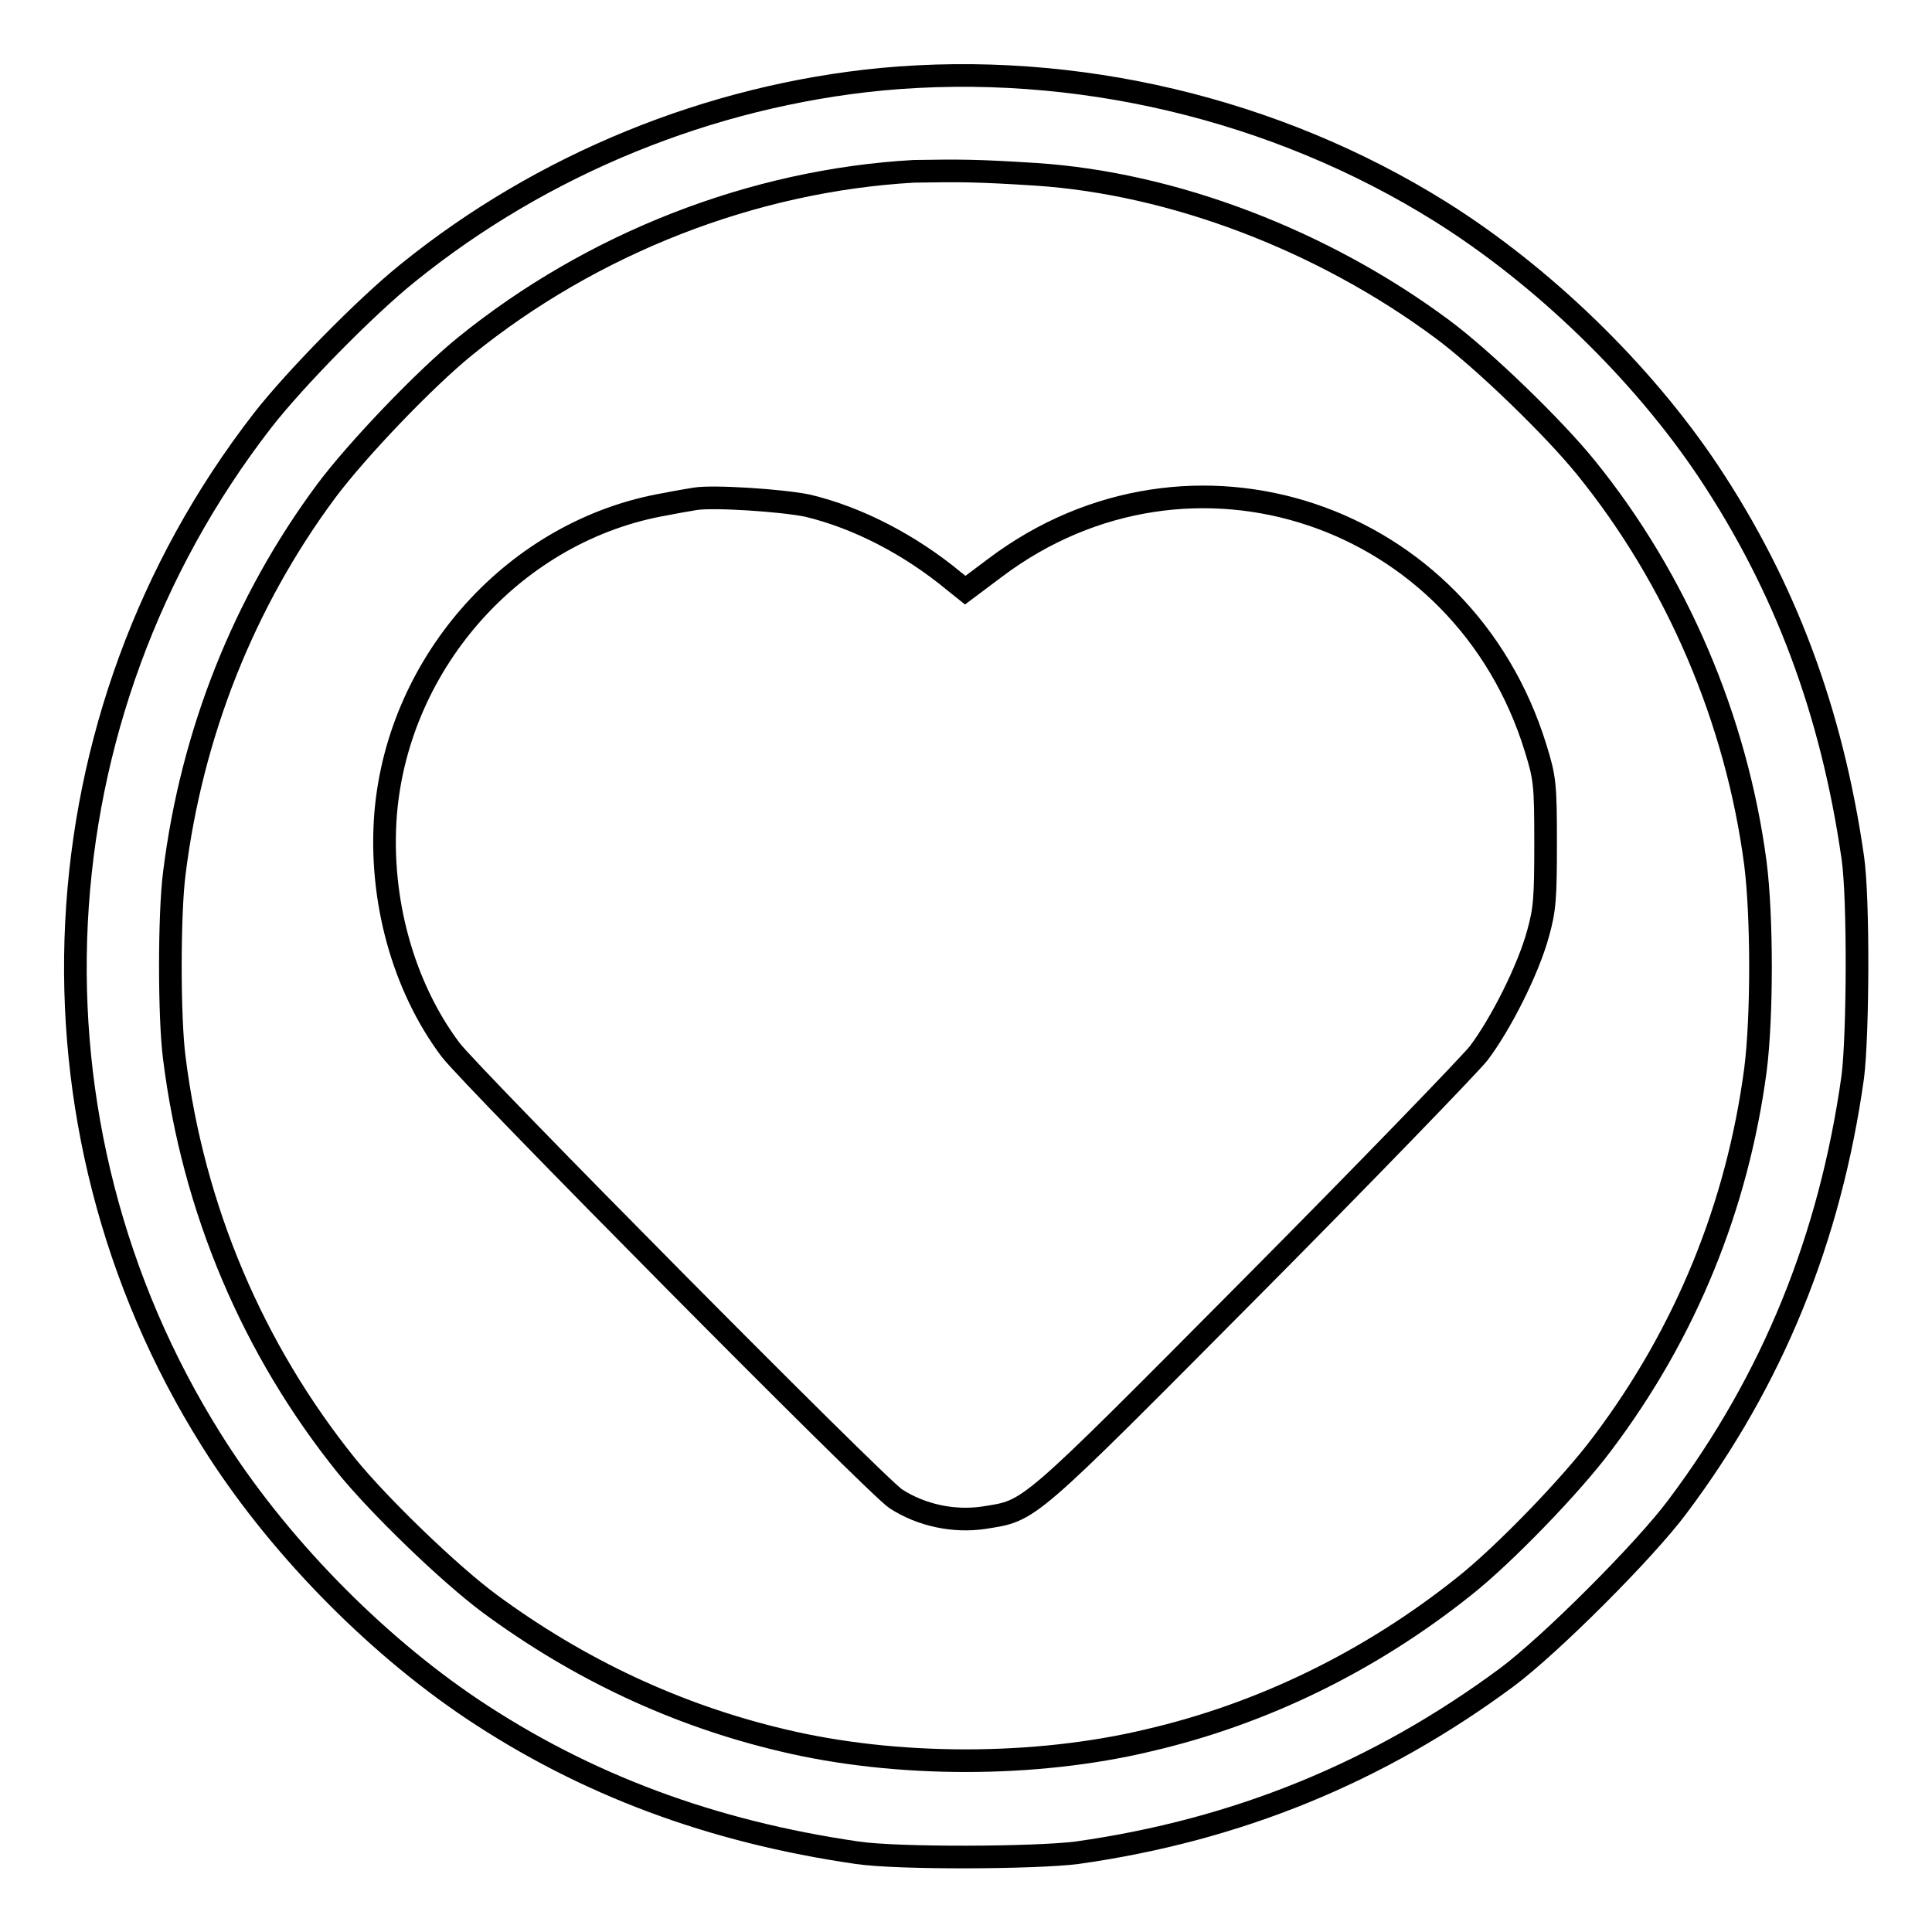
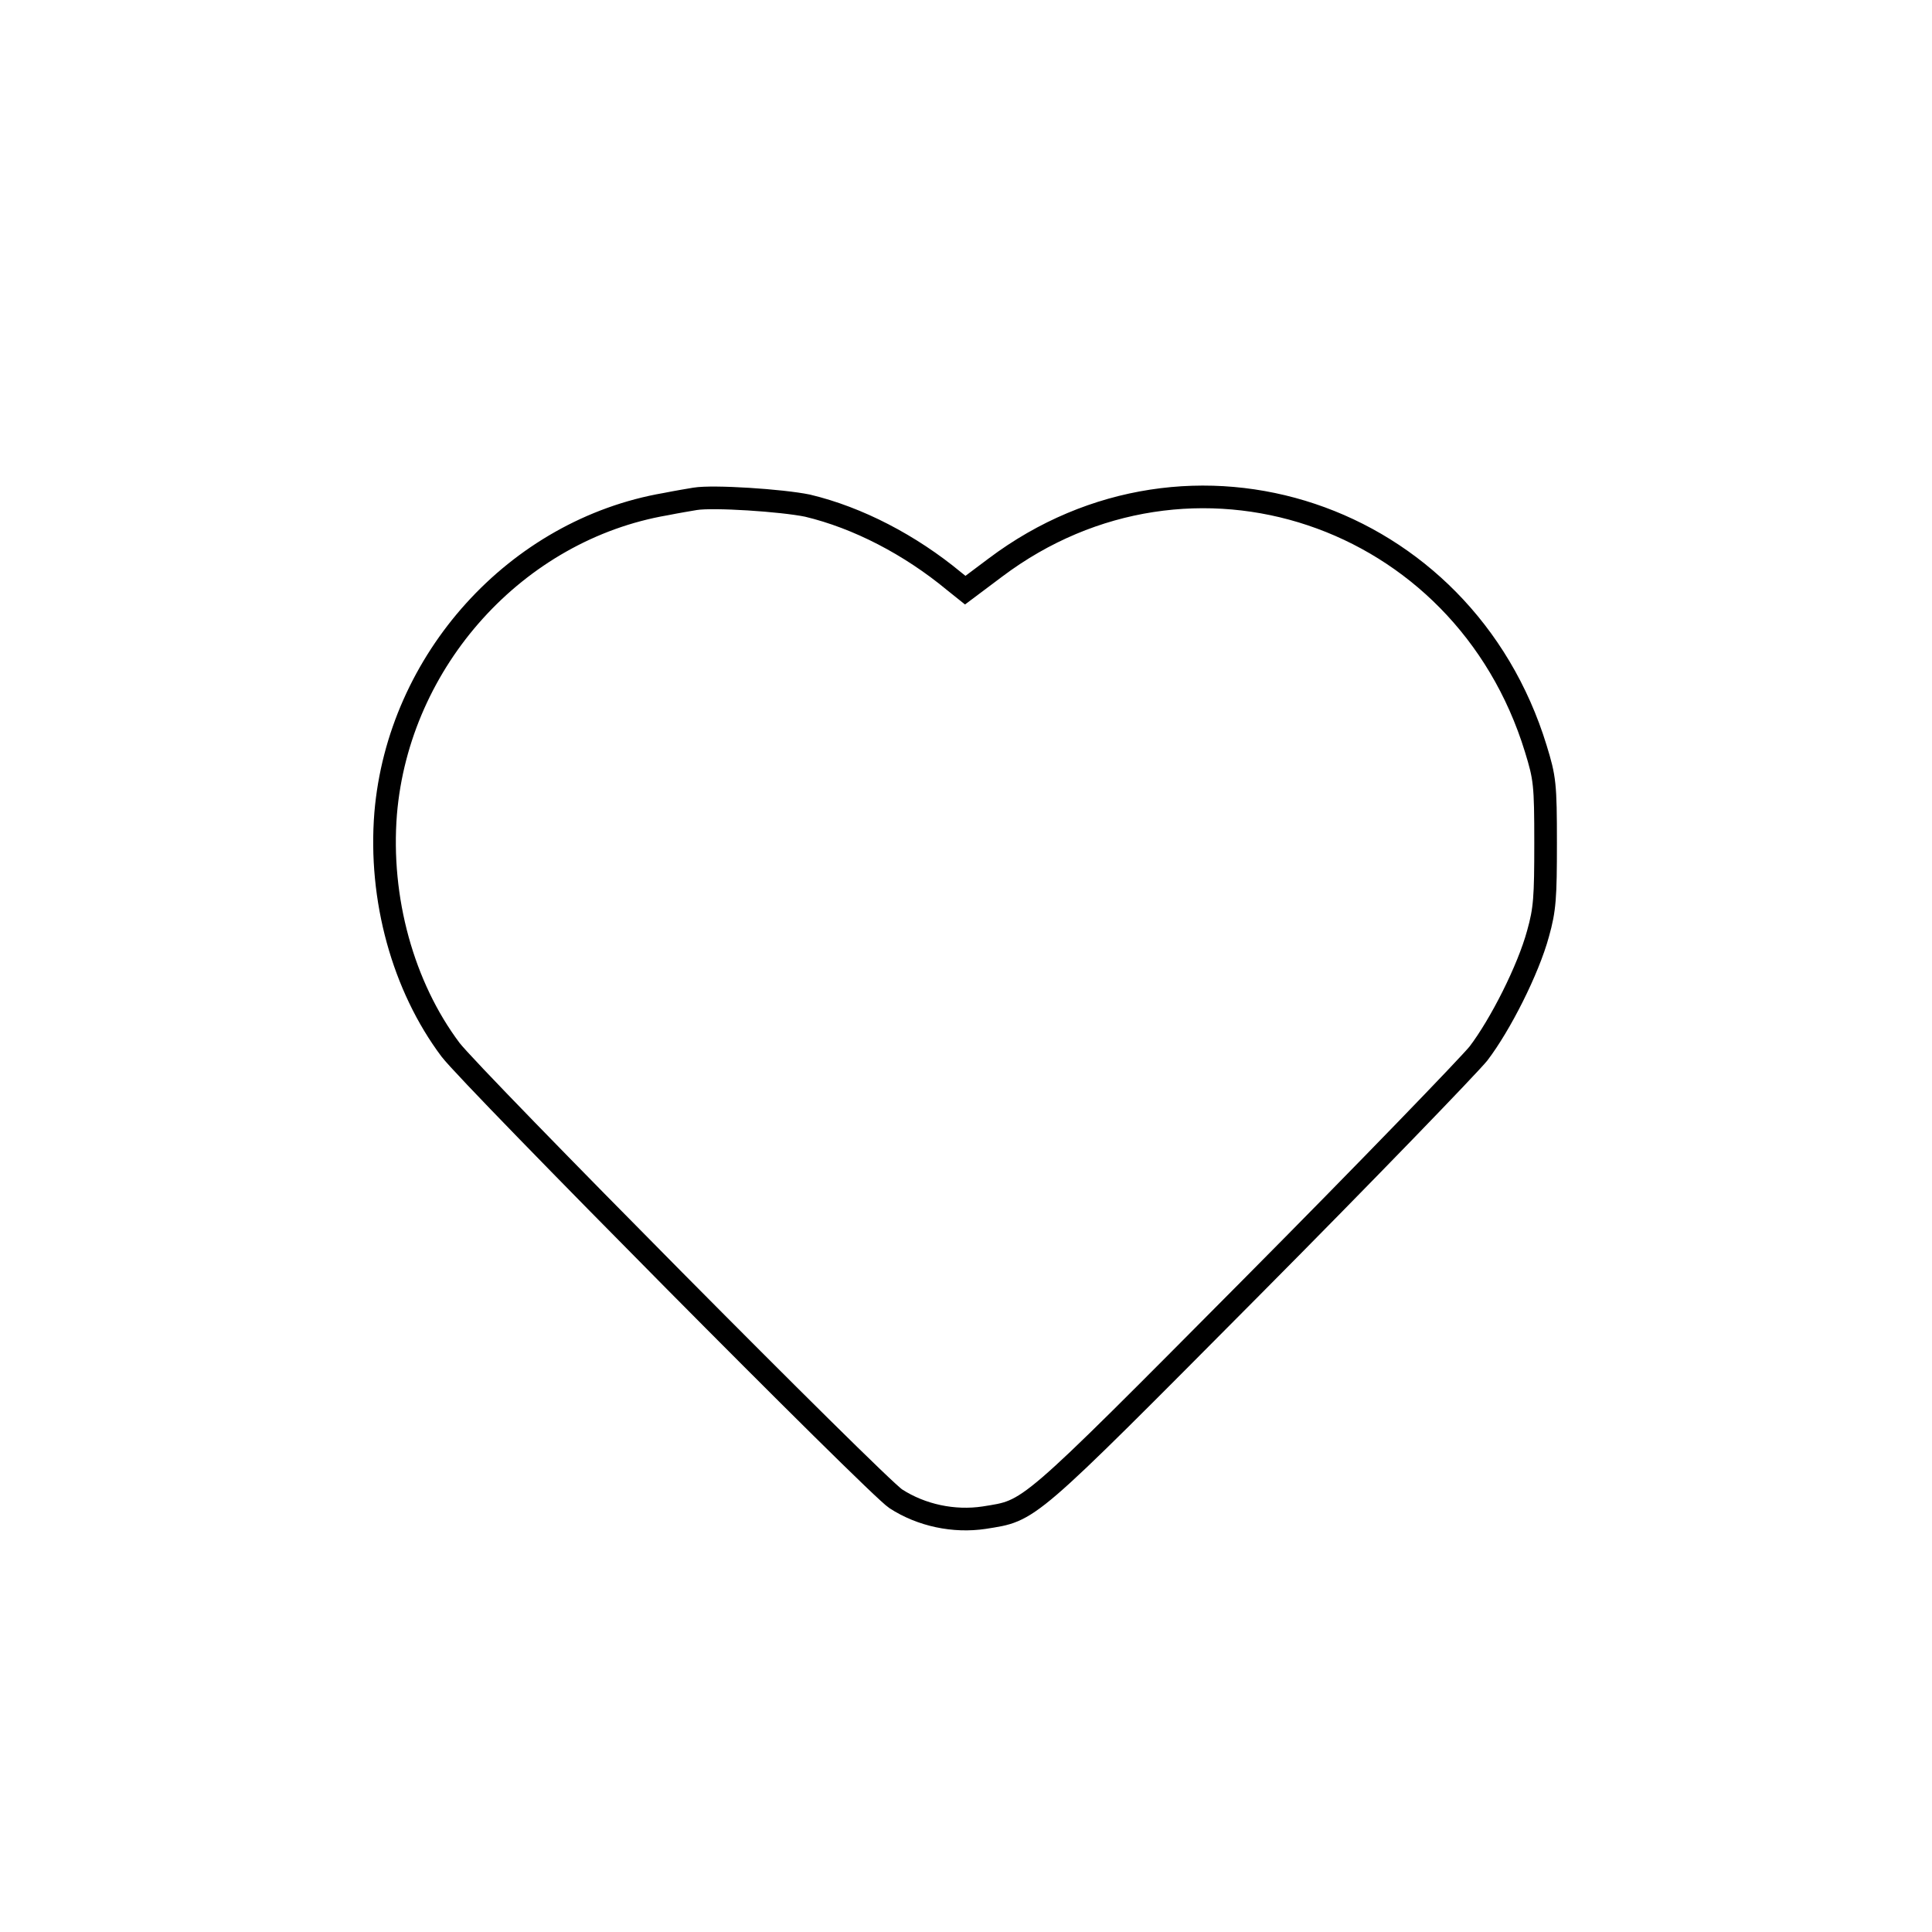
<svg xmlns="http://www.w3.org/2000/svg" version="1.1" x="0px" y="0px" viewBox="0 0 256 256" enable-background="new 0 0 256 256" xml:space="preserve">
  <g>
    <g>
      <g>
-         <path stroke-width="3" fill-opacity="0" stroke="#000000" d="M116.8,10.5C94.1,12.7,71.9,21.7,54,36.2c-5.6,4.5-15,14.1-19.2,19.5C4.4,94.9,1.7,148.9,28,190.8c8.5,13.6,21.4,26.8,34.5,35.6c15.1,10.1,31.8,16.3,51.1,19.1c5.4,0.8,23.6,0.7,29.1,0c21.3-3,40-10.7,56.9-23.2c5.8-4.3,18.4-16.9,22.7-22.7c12.6-16.8,20.2-35.5,23.2-56.9c0.7-5.5,0.8-23.7,0-29.1c-2.8-19.4-9-35.9-19.1-51.1c-8.8-13.2-22-26-35.6-34.5C169,14.4,142.5,8.1,116.8,10.5z M137.3,23.1c18.1,1.2,37.9,8.7,53.8,20.5c5.4,4,14.7,13,19,18.3c12.1,14.9,20,33.5,22.5,52.5c0.9,7.1,0.9,20.4,0,27.4c-2.4,18-9.2,34.8-20.3,49.5c-4.1,5.5-13.1,14.8-18.3,18.9c-12.4,9.9-26.7,16.9-41.8,20.4c-15,3.6-33.5,3.6-48.5,0c-14-3.3-27-9.4-38.8-18.1c-5.4-4-14.7-13-19-18.3c-12.4-15.4-20.3-34-22.8-54c-0.7-5.3-0.7-19.1,0-24.5c2.3-18.5,9.2-35.9,20.1-50.6c4.1-5.5,13.1-14.9,18.4-19.2c16.9-13.7,38.2-22,59.5-23.2C127.3,22.6,129.4,22.6,137.3,23.1z" />
        <path stroke-width="3" fill-opacity="0" stroke="#000000" d="M92.1,66.1c-0.6,0.1-2.4,0.4-3.9,0.7c-19.8,3.4-35.4,20.7-37.1,41c-0.9,11.3,2.3,22.9,8.6,31.3c2.9,3.8,56.5,57.9,59,59.5c3.4,2.2,7.7,3.1,11.7,2.5c6.2-1,5.2-0.1,35.4-30.5c15.3-15.4,28.8-29.4,30.1-31c2.9-3.8,6.6-11.1,7.9-15.9c0.9-3.2,1-4.8,1-12c0-7.8-0.1-8.6-1.3-12.5c-9.6-31.3-45.8-43.4-71.6-24l-4,3l-1.5-1.2c-5.8-4.8-12.7-8.4-19.4-10C103.6,66.3,94.5,65.7,92.1,66.1z" />
      </g>
    </g>
  </g>
</svg>